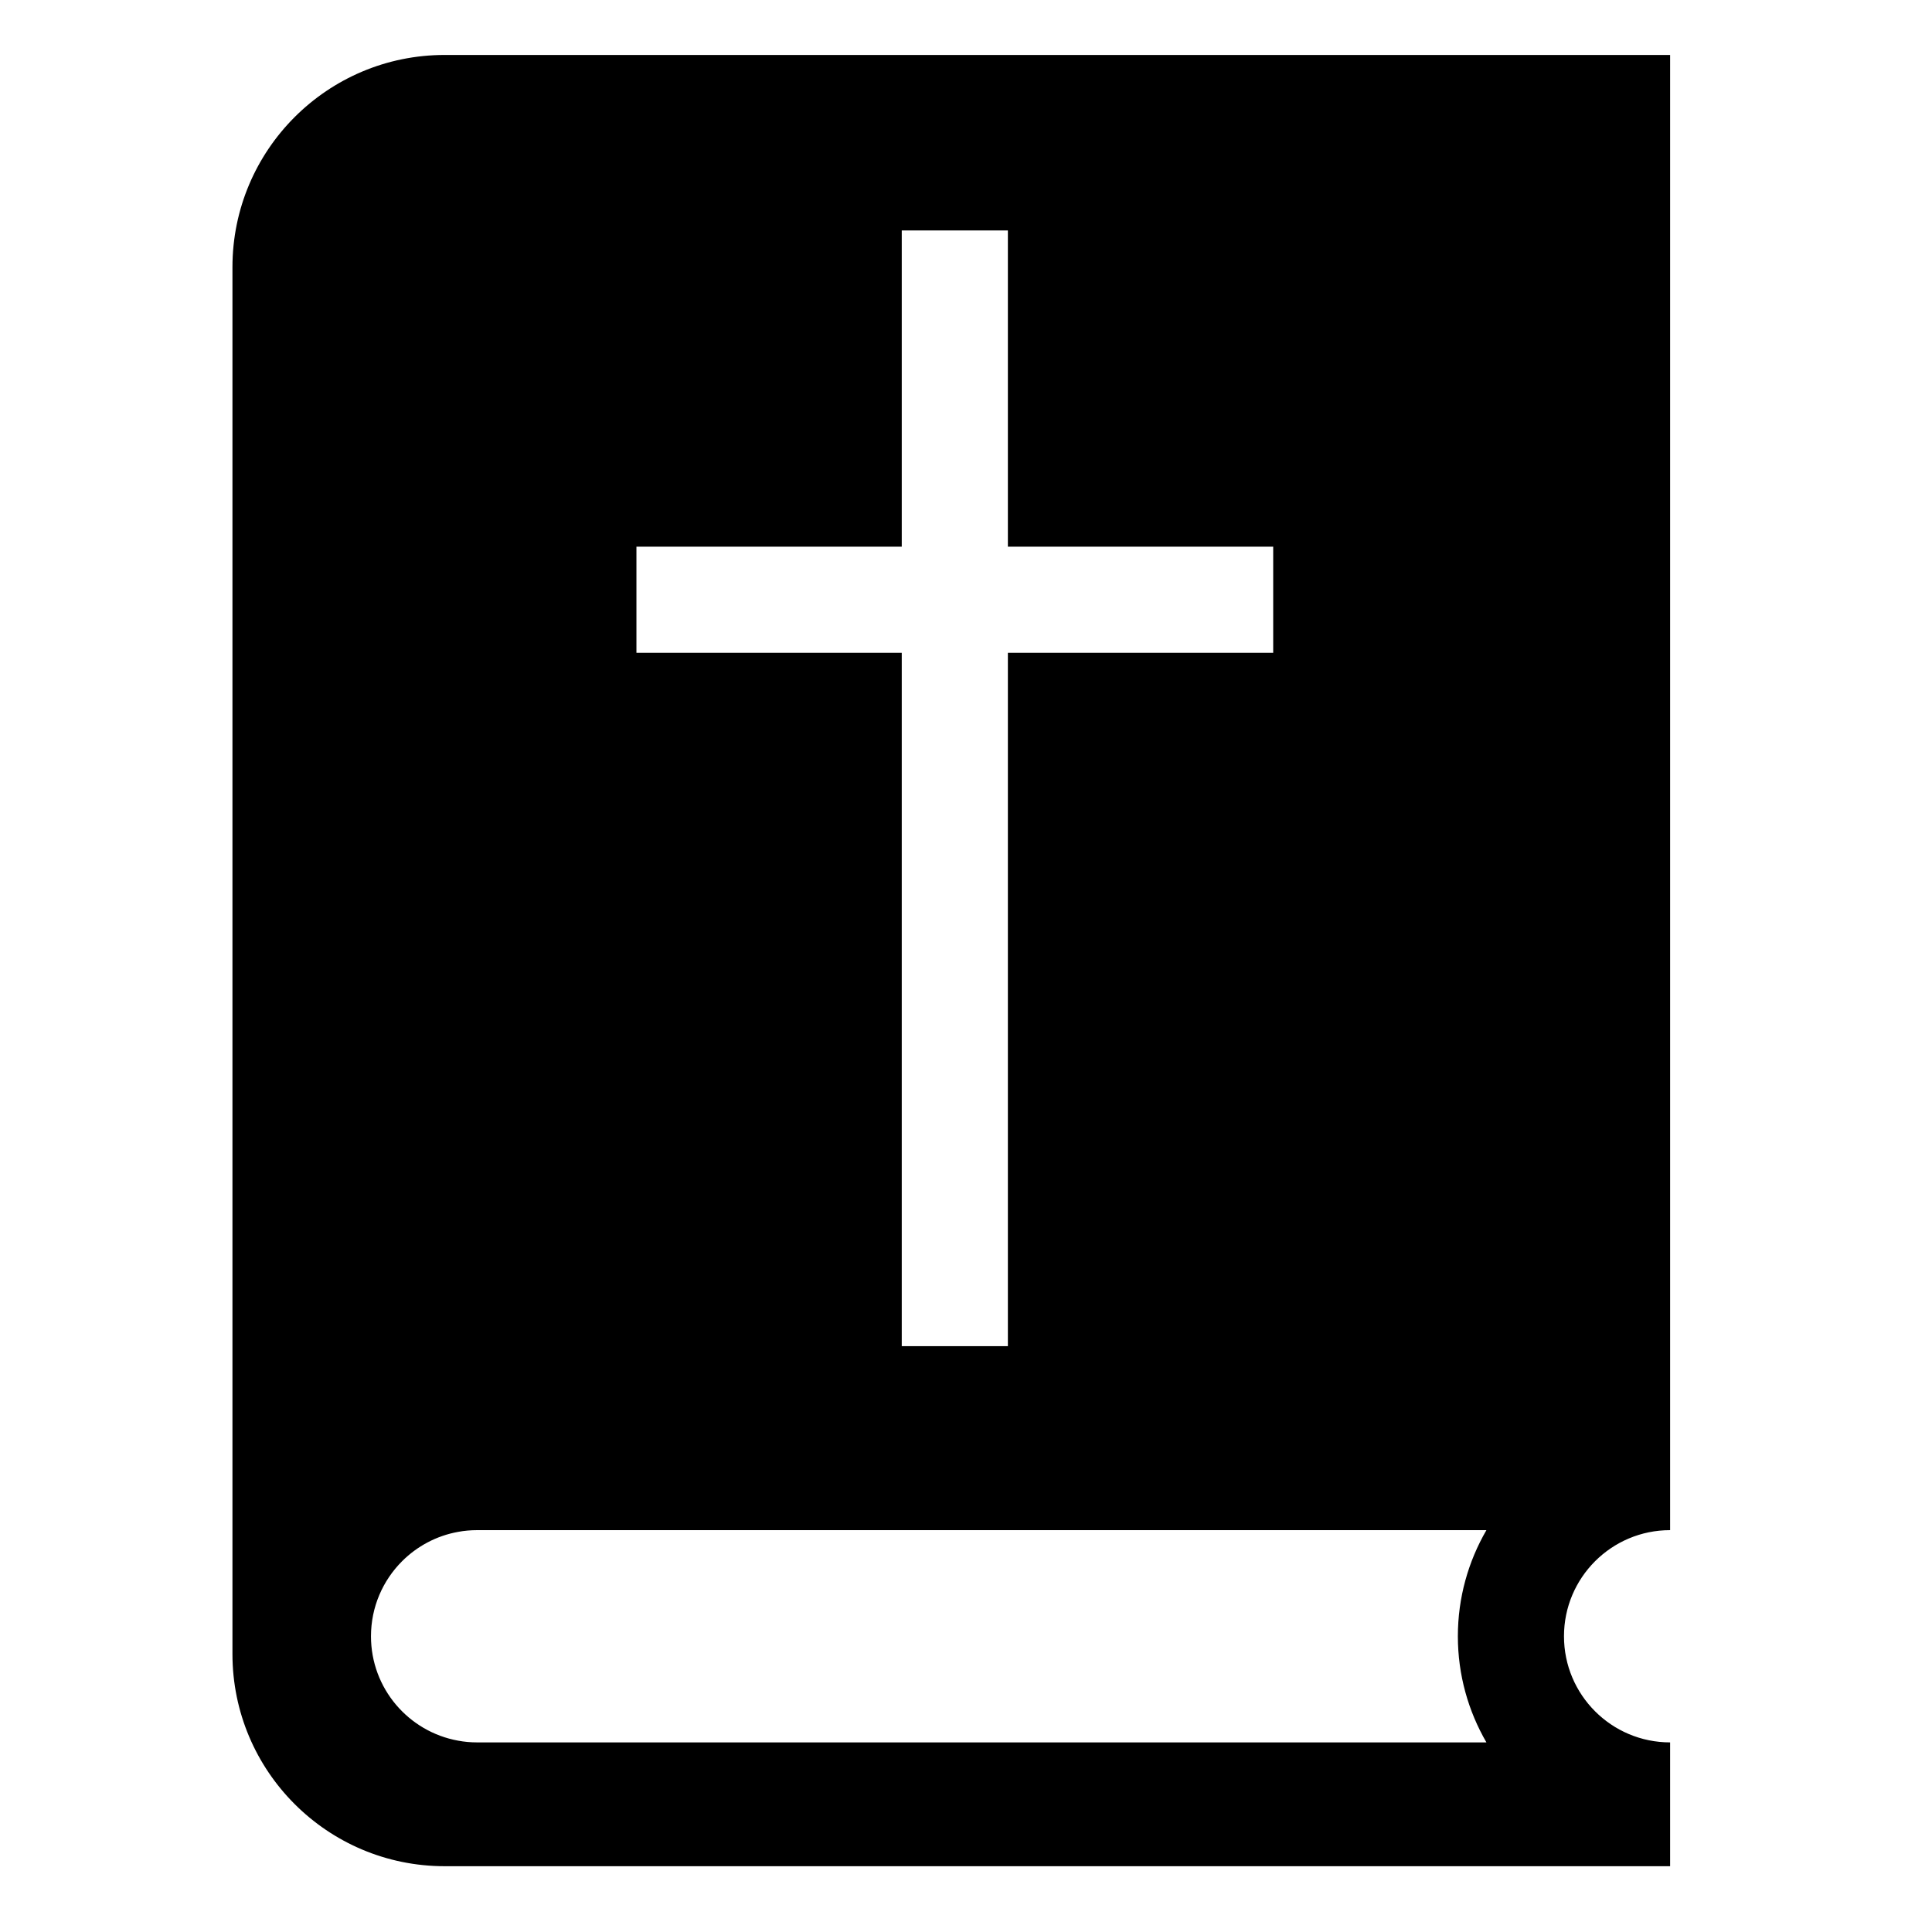
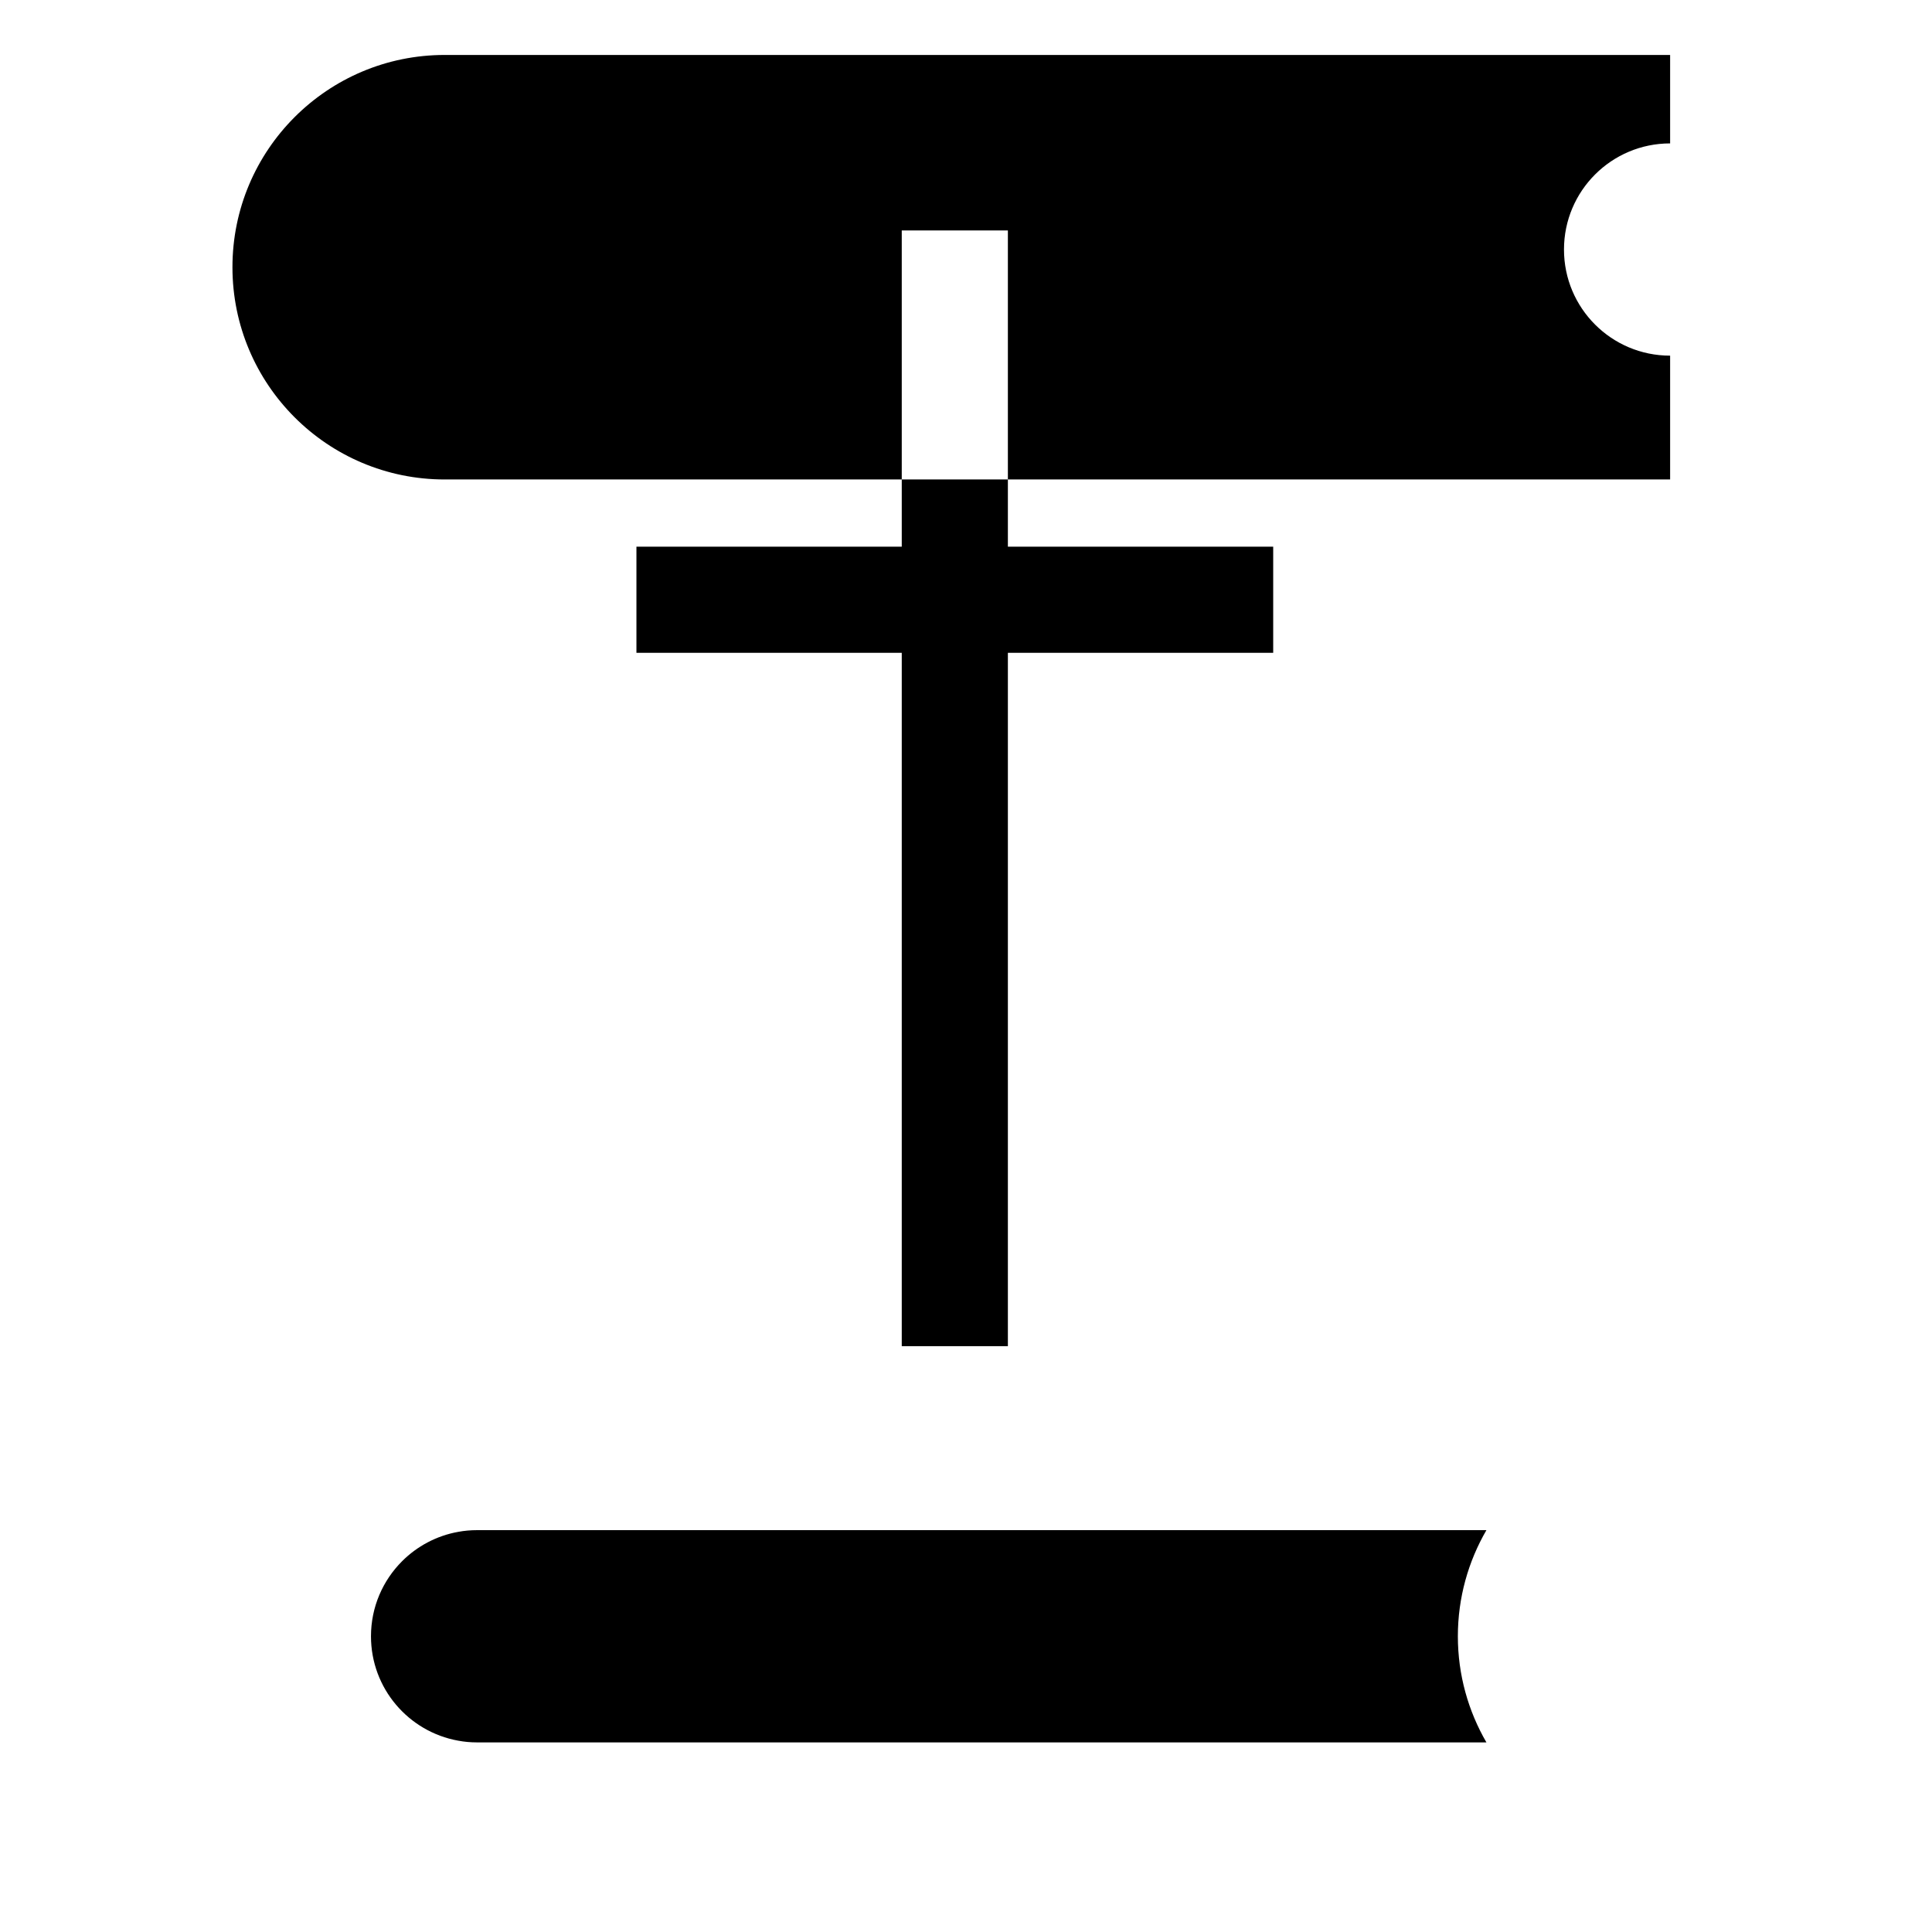
<svg xmlns="http://www.w3.org/2000/svg" height="852pt" viewBox="-109 -26 852 852.5" width="852pt">
-   <path d="m627.695 649.18v-650.93h-540.719c-51.73 0-93.656 41.93-93.656 93.66v611.902c0 51.73 41.926 93.656 93.656 93.656h540.719v-54.633c-25.863 0-46.832-20.965-46.832-46.828 0-25.863 20.969-46.828 46.832-46.828zm-456.117-433.953h117.074v-139.551h46.828v139.551h117.074v46.828h-117.074v305.953h-46.828v-305.953h-117.074zm375.059 527.609h-445.363c-2.855 0-5.652-.25-8.363-.762-21.883-3.941-38.465-23.062-38.465-46.066 0-12.926 5.246-24.637 13.719-33.113 6.605-6.598 15.16-11.234 24.746-12.957 2.711-.512 5.508-.758 8.363-.758h445.363c-7.992 13.777-12.602 29.777-12.602 46.828 0 17.047 4.609 33.047 12.602 46.828zm0 0" />
+   <path d="m627.695 649.18v-650.93h-540.719c-51.73 0-93.656 41.93-93.656 93.66c0 51.73 41.926 93.656 93.656 93.656h540.719v-54.633c-25.863 0-46.832-20.965-46.832-46.828 0-25.863 20.969-46.828 46.832-46.828zm-456.117-433.953h117.074v-139.551h46.828v139.551h117.074v46.828h-117.074v305.953h-46.828v-305.953h-117.074zm375.059 527.609h-445.363c-2.855 0-5.652-.25-8.363-.762-21.883-3.941-38.465-23.062-38.465-46.066 0-12.926 5.246-24.637 13.719-33.113 6.605-6.598 15.16-11.234 24.746-12.957 2.711-.512 5.508-.758 8.363-.758h445.363c-7.992 13.777-12.602 29.777-12.602 46.828 0 17.047 4.609 33.047 12.602 46.828zm0 0" />
</svg>